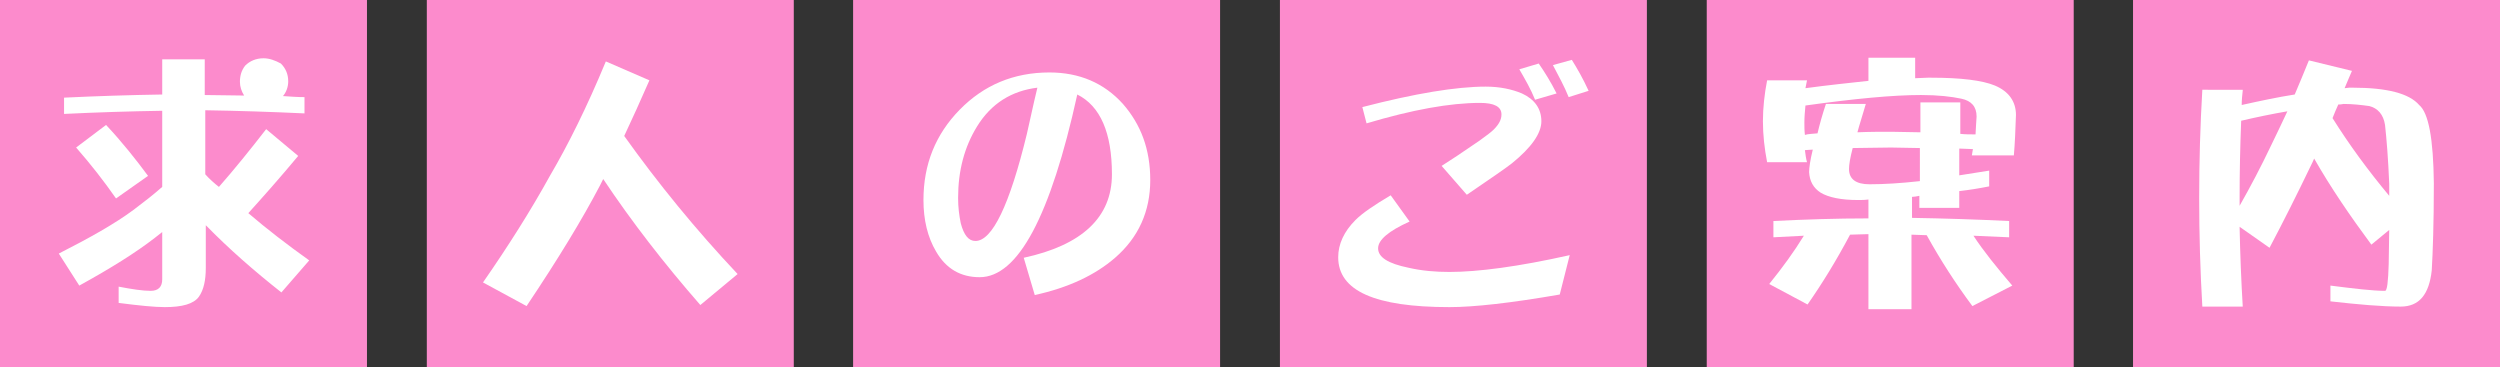
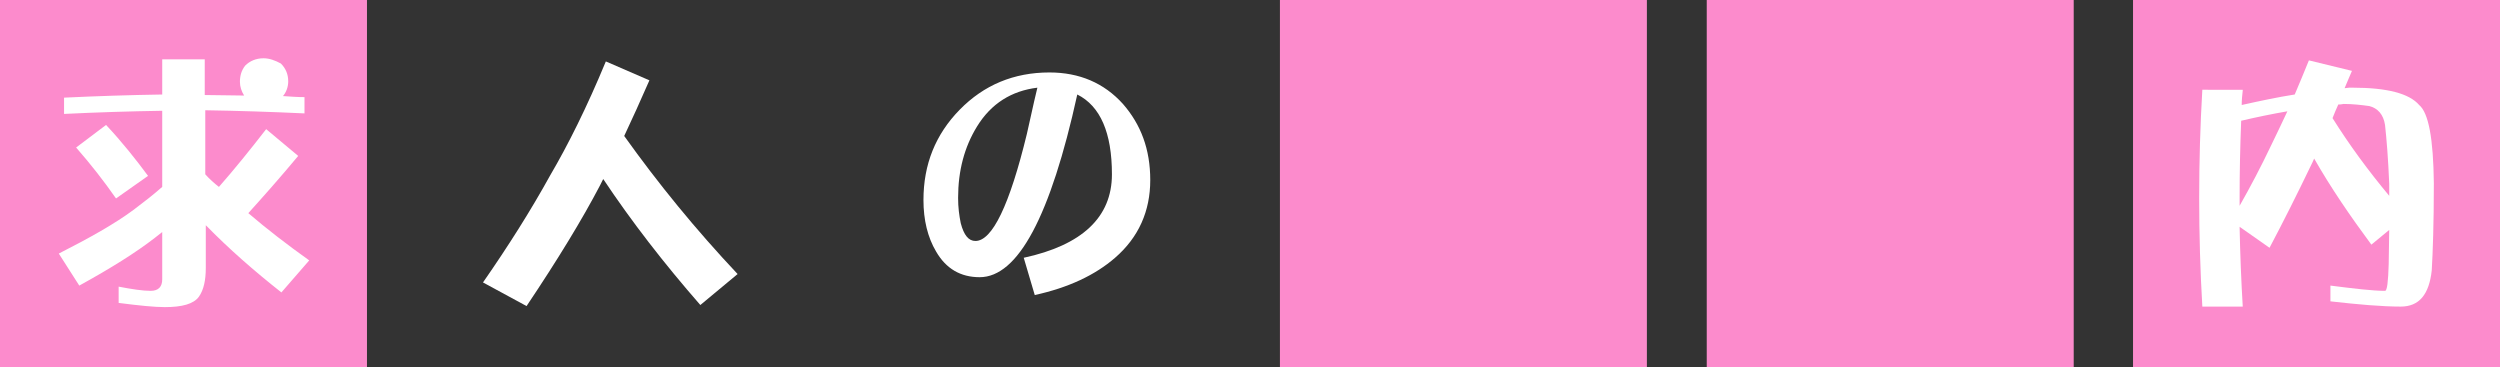
<svg xmlns="http://www.w3.org/2000/svg" version="1.1" id="レイヤー_1" x="0px" y="0px" viewBox="0 0 476.2 69.9" style="enable-background:new 0 0 476.2 69.9;" xml:space="preserve">
  <rect x="0" y="0" width="476.2" height="69.9" fill="#333333" stroke="none" />
  <style type="text/css">
	.st0{fill:#FC8BCC;}
	.st1{fill:#FFFFFF;}
</style>
  <g>
    <rect class="st0" width="69.9" height="69.9" />
    <path class="st1" d="M30.8,11.3H39v6.8c2.5,0,5,0.1,7.5,0.1c-0.5-0.8-0.8-1.7-0.8-2.6c0-1.2,0.3-2.2,1-3.1c0.9-0.9,2.1-1.4,3.5-1.4   c1.1,0,2.2,0.4,3.3,1c0.9,0.9,1.4,2,1.4,3.4c0,1.1-0.4,2.1-1,2.8c1.4,0.1,2.8,0.2,4.1,0.2v3.1c-6.4-0.3-12.7-0.5-18.9-0.6v12.2   c0.8,0.9,1.7,1.7,2.6,2.4c2.9-3.3,5.9-7,9-11l6.1,5.1c-3.5,4.2-6.7,7.8-9.5,10.9c3.5,3,7.4,6,11.6,9l-5.3,6.1   c-5.2-4.1-10-8.3-14.4-12.8v8.1c0,2.4-0.4,4.2-1.3,5.5c-1,1.4-3.2,2-6.5,2c-2,0-4.9-0.3-8.8-0.8v-3.1c2.6,0.5,4.6,0.8,6.1,0.8   c1.5,0,2.2-0.8,2.2-2.2v-9c-0.5,0.4-1,0.8-1.4,1.1c-3.6,2.8-8.4,5.8-14.4,9.1l-3.9-6.1c5.9-3,10.7-5.7,14.2-8.3   c2-1.5,3.8-2.9,5.5-4.4V21.1c-6.3,0.1-12.5,0.3-18.7,0.6v-3.1c6.3-0.3,12.5-0.5,18.7-0.6V11.3z M28.2,33.5l-6.1,4.3   c-2.3-3.3-4.8-6.5-7.6-9.7l5.7-4.3C23.3,27.1,25.9,30.4,28.2,33.5z" />
  </g>
  <g>
-     <rect x="81.3" class="st0" width="69.9" height="69.9" />
    <path class="st1" d="M123.7,15.3c-1.7,3.9-3.3,7.4-4.8,10.6c6.5,9.1,13.6,17.8,21.6,26.3l-7.1,5.9c-6.9-7.9-13.1-15.9-18.5-24   c-0.2,0.4-0.4,0.8-0.6,1.2c-3.4,6.5-8.1,14.2-14,23L92,53.8c4.8-6.9,9.1-13.7,12.8-20.4c3.4-5.8,7-13,10.6-21.7L123.7,15.3z" />
  </g>
  <g>
-     <rect x="162.5" class="st0" width="69.9" height="69.9" />
    <path class="st1" d="M212.4,49.1c-3.8,3.3-8.9,5.7-15.3,7.1l-2.1-7.1c11.1-2.4,16.8-7.7,16.8-15.9c0-7.9-2.2-13-6.6-15.2   c-5.1,23.2-11.3,34.8-18.6,34.8c-3.6,0-6.4-1.6-8.3-4.9c-1.6-2.7-2.4-6-2.4-9.8c0-6.8,2.3-12.5,6.9-17.2c4.6-4.7,10.3-7.1,17.1-7.1   c5.7,0,10.4,2,14,6c3.4,3.9,5.2,8.6,5.2,14.5C219.1,40.2,216.9,45.2,212.4,49.1z M186.1,24.1c-2.4,3.9-3.6,8.4-3.6,13.6   c0,1.8,0.2,3.3,0.5,4.8c0.6,2.3,1.5,3.4,2.8,3.4c3.2,0,6.5-6.8,9.8-20.4c0.5-2.1,1.1-5.1,2-8.8C192.7,17.3,188.8,19.7,186.1,24.1z" />
  </g>
  <g>
    <rect x="243.8" class="st0" width="69.9" height="69.9" />
-     <path class="st1" d="M297.1,56.1c-9.2,1.6-16.3,2.4-21,2.4c-14.2,0-21.2-3.1-21.2-9.5c0-2.5,1.1-4.9,3.3-7.1   c1.3-1.3,3.5-2.8,6.7-4.7l3.6,5c-4,1.8-6,3.5-6,5.1c0,1.7,1.9,2.9,5.8,3.7c2.6,0.6,5.2,0.8,7.8,0.8c5.4,0,13.1-1,22.9-3.2   L297.1,56.1z M288,31.1c-1,0.8-3.9,2.8-8.6,6l-4.8-5.5c1.6-1,4-2.6,7.2-4.8c1.4-1,2.3-1.7,2.7-2.1c1-1,1.5-1.9,1.5-2.9   c0-1.5-1.4-2.2-4.1-2.2c-5.7,0-12.9,1.3-21.6,3.9l-0.8-3.1c10-2.6,17.9-3.9,23.5-3.9c2.7,0,5,0.5,6.9,1.3c2.4,1.1,3.7,2.9,3.7,5.3   C293.6,25.4,291.7,28.1,288,31.1z M292.4,19c-0.8-2-1.9-3.9-3-5.8l3.7-1.1c1.1,1.6,2.3,3.5,3.4,5.7L292.4,19z M298.8,18.5   c-0.8-2-1.9-4-3-6.1l3.6-1c1,1.6,2.1,3.5,3.2,5.9L298.8,18.5z" />
  </g>
  <g>
    <rect x="325.1" class="st0" width="69.9" height="69.9" />
-     <path class="st1" d="M364.8,11v3.9c0.8,0,1.6-0.1,2.4-0.1h0.7c5.6,0,9.7,0.5,12.1,1.5c2.6,1.1,4,3,4,5.6c-0.1,2.9-0.2,5.4-0.4,7.7   h-8c0.1-0.4,0.1-0.8,0.2-1.2c-0.9,0-1.7-0.1-2.6-0.1v5.1c1.8-0.3,3.7-0.6,5.7-0.9v3c-2,0.4-3.9,0.7-5.7,0.9v3.2h-7.6v-2.3   c-0.5,0.1-1,0.2-1.4,0.2v4c6.1,0.1,12.3,0.3,18.5,0.6v3.1c-2.3-0.1-4.6-0.2-6.8-0.3c1.9,2.9,4.4,6,7.4,9.5l-7.6,3.9   c-3.2-4.3-6.1-8.8-8.7-13.5c-1,0-2-0.1-2.9-0.1v14.2h-8.2V44.6c-1.3,0-2.4,0.1-3.5,0.1c-2.6,4.9-5.3,9.3-8.1,13.3l-7.3-3.9   c2.5-3.1,4.7-6.1,6.6-9.2c-2,0.1-3.9,0.2-5.8,0.3v-3.1c6-0.3,12-0.5,18.1-0.5V38c-0.7,0.1-1.4,0.1-2,0.1c-3.2,0-5.6-0.5-7.1-1.4   c-1.4-0.9-2.1-2.2-2.2-3.9c0-0.8,0.2-2.3,0.7-4.3c-0.6,0-1.1,0.1-1.5,0.1c0.1,0.8,0.2,1.6,0.4,2.3h-7.6c-0.5-2.6-0.8-5.2-0.8-7.8   s0.3-5.2,0.8-7.8h7.6c-0.1,0.5-0.2,1-0.3,1.5c4.4-0.6,8.4-1,12-1.4V11H364.8z M346.2,25.4c0.4-1.7,0.9-3.5,1.6-5.6h7.6   c-0.6,2.1-1.2,3.9-1.6,5.4c2.2-0.1,4.3-0.1,6.5-0.1c1.8,0,3.6,0.1,5.5,0.1v-5.7h7.6v6c0.9,0.1,1.9,0.1,2.9,0.1   c0.1-1.3,0.1-2.4,0.2-3.4c0-1.9-1-3-2.9-3.4c-1.9-0.4-4.4-0.7-7.7-0.7c-5.3,0-12.7,0.7-22,2c-0.1,1.1-0.2,2.2-0.2,3.2   c0,0.8,0,1.6,0.1,2.4C344.4,25.5,345.3,25.5,346.2,25.4z M365.7,28.2c-1.9,0-3.7-0.1-5.5-0.1c-2.5,0-4.9,0.1-7.3,0.1   c-0.5,1.9-0.7,3.2-0.7,4c0,1.9,1.3,2.9,3.9,2.9c2.8,0,6-0.2,9.6-0.6V28.2z" />
  </g>
  <g>
    <rect x="406.3" class="st0" width="69.9" height="69.9" />
    <path class="st1" d="M427.2,17.2c-0.1,0.9-0.2,1.9-0.2,2.8c3.6-0.8,6.9-1.5,10.1-2c0.9-2.1,1.8-4.3,2.7-6.5l8.2,2   c-0.5,1.2-1,2.3-1.4,3.3c0.3,0,0.6-0.1,0.9-0.1h0.6c6.6,0,10.8,1.1,12.7,3.3c1.8,1.5,2.7,6.4,2.8,14.9c0,7.7-0.2,13.2-0.4,16.6   c-0.5,4.6-2.4,6.9-5.9,6.9c-3.6,0-8.1-0.4-13.4-1v-3c4.7,0.6,8.1,1,10.4,1c0.4,0,0.6-1.7,0.7-5.1c0-2,0.1-4.2,0.1-6.5l-3.4,2.8   c-4-5.4-7.7-10.8-10.9-16.4c-0.2,0.5-0.4,0.9-0.6,1.3c-2.6,5.4-5.2,10.6-7.9,15.7l-5.7-4c0.1,5.1,0.3,10.2,0.6,15.2h-7.7   c-0.4-6.9-0.6-13.8-0.6-20.7s0.2-13.8,0.6-20.6H427.2z M432.6,27.7c1-2.1,2.1-4.3,3.1-6.5c-2.9,0.5-5.8,1.1-8.8,1.8   c-0.2,5-0.3,9.9-0.3,14.7v1.5C428.7,35.5,430.7,31.7,432.6,27.7z M455.1,37.3c0-0.8,0-1.6,0-2.3c-0.2-4.8-0.5-8.5-0.8-11.2   c-0.3-2-1.4-3.2-3-3.6c-1.5-0.2-3.1-0.4-4.9-0.4c-0.4,0.1-0.7,0.1-1,0.1c-0.4,0.9-0.8,1.8-1.1,2.6   C447.5,27.6,451.1,32.5,455.1,37.3z" />
  </g>
</svg>